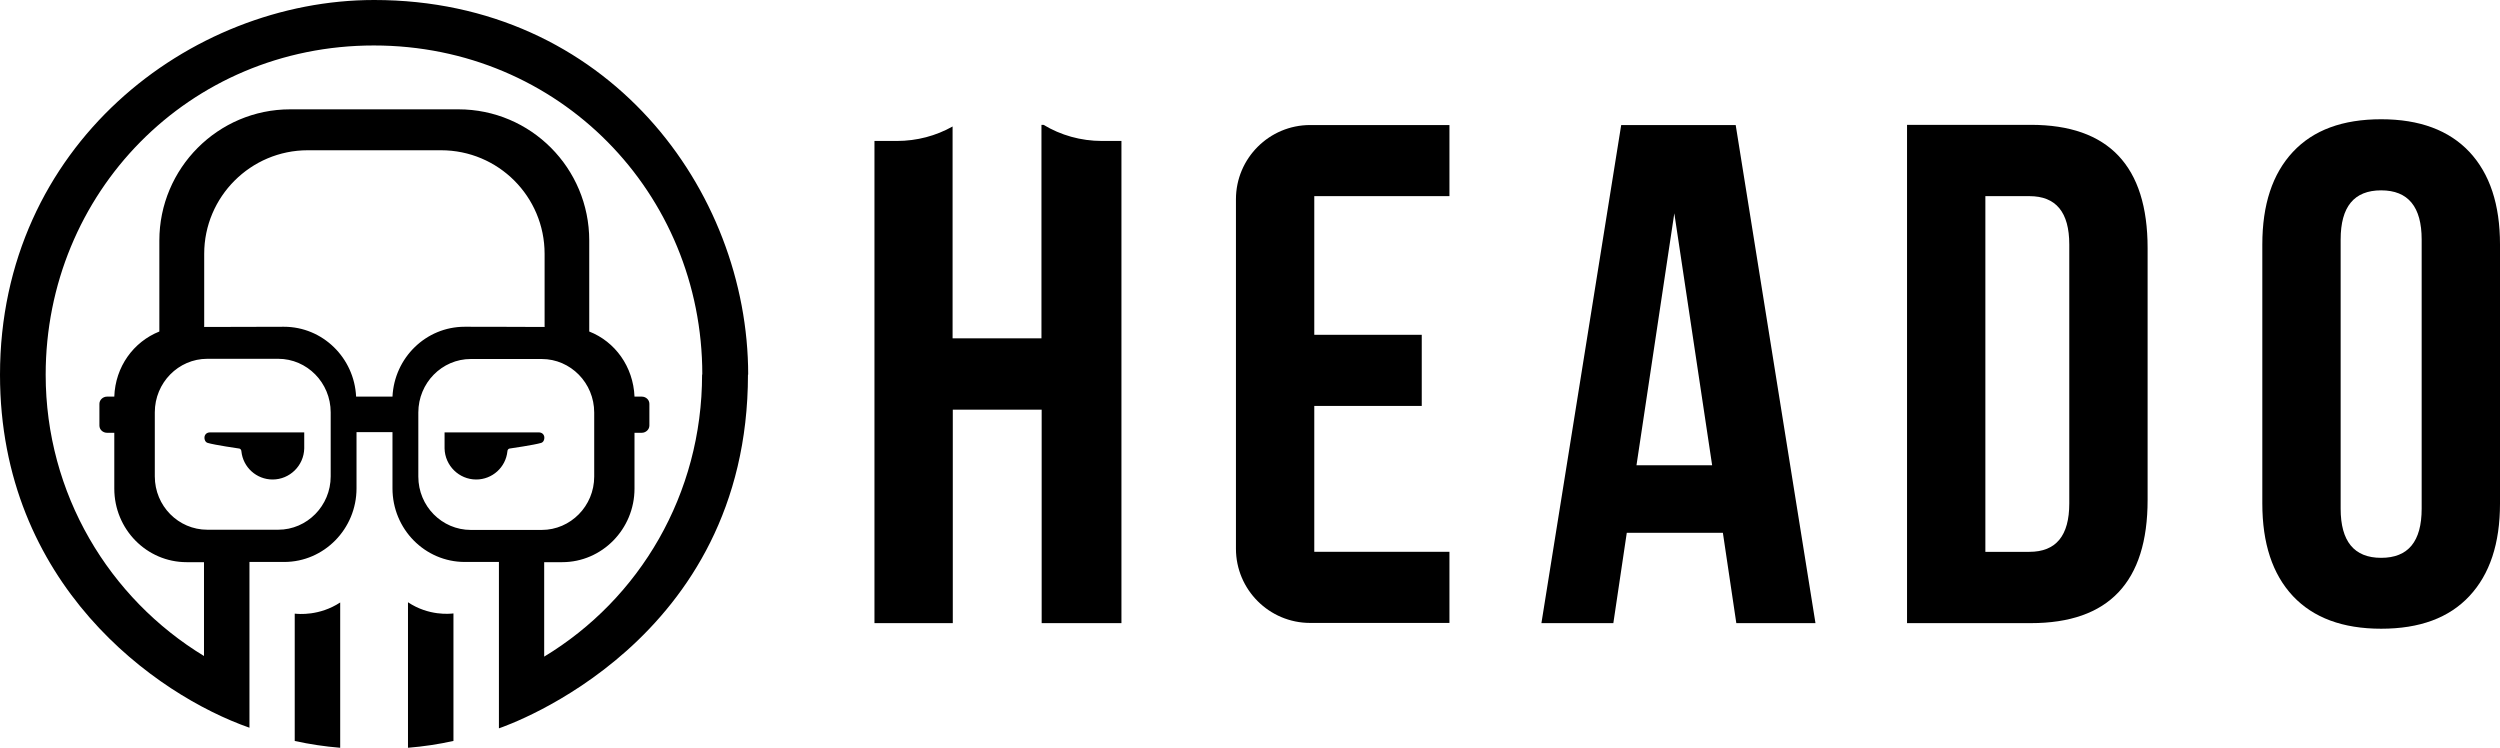
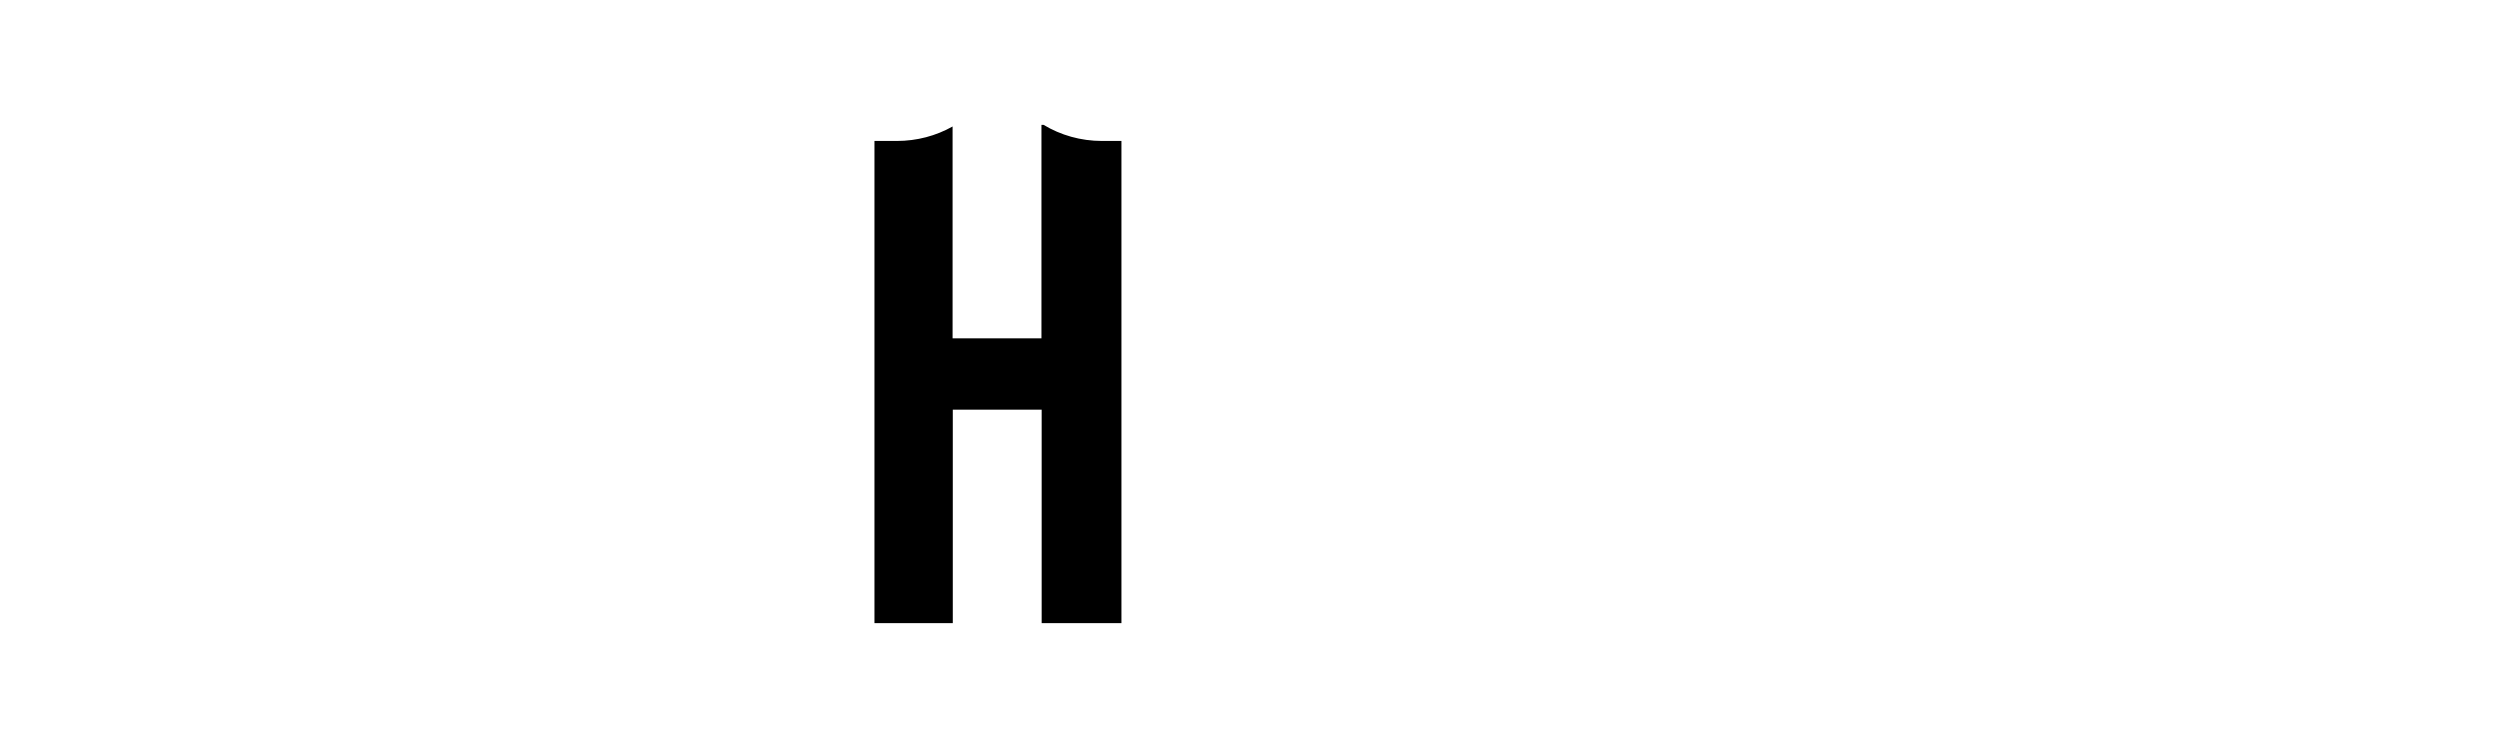
<svg xmlns="http://www.w3.org/2000/svg" id="_Слой_2" data-name="Слой 2" viewBox="0 0 120.96 36.19">
  <g id="_Слой_1-2" data-name="Слой 1">
    <g>
-       <path d="m14.72,20.92v.78c-.02.83-.7,1.5-1.53,1.5-.78,0-1.43-.59-1.51-1.36h0c0-.08-.06-.14-.12-.14,0,0-1.18-.17-1.51-.27-.22-.06-.24-.51.12-.51h4.55Zm6.79,0v.78c.02.83.7,1.5,1.53,1.5.78,0,1.43-.59,1.51-1.36h0c0-.08.06-.14.12-.14,0,0,1.18-.17,1.51-.27.22-.06.24-.51-.12-.51h-4.55Zm-5.05,15.26v-7.03c-1.01.66-2.02.56-2.2.54v6.16c.72.16,1.46.27,2.2.33Zm3.28-7.03v7.03c.74-.06,1.48-.17,2.2-.33v-6.17c-.18.02-1.19.13-2.2-.54Zm16.45-11.03c0,12.95-11.62,16.97-12.05,17.12v-8.05h-1.65c-1.93,0-3.5-1.59-3.5-3.56v-2.72h-1.74v2.72c0,1.96-1.57,3.56-3.5,3.56h-1.68v8.02C7.53,33.62,0,28.27,0,18.13,0,7.05,9.17,0,18.1,0c11.27,0,18.1,9.19,18.1,18.13Zm-20.19,1.83c0-1.43-1.14-2.59-2.54-2.59h-3.43c-1.4,0-2.54,1.16-2.54,2.59v3.1c0,1.43,1.14,2.58,2.54,2.58h3.43c1.4,0,2.54-1.16,2.54-2.58v-3.1Zm6.49-4.14s2.36,0,3.86.01v-3.54c0-2.77-2.24-5.01-5.01-5.01h-6.45c-2.76,0-5.01,2.25-5.01,5.01v3.54c1.5,0,3.86-.01,3.86-.01,1.87,0,3.4,1.5,3.49,3.38h1.76c.09-1.88,1.62-3.38,3.49-3.38Zm3.72,9.83c1.4,0,2.54-1.16,2.54-2.58v-3.1c0-1.43-1.14-2.59-2.54-2.59h-3.43c-1.4,0-2.54,1.16-2.54,2.59v3.1c0,1.43,1.14,2.58,2.54,2.58h3.43Zm7.77-7.52c0-8.78-6.92-15.92-15.89-15.92S2.21,9.35,2.21,18.13c0,5.76,3.07,10.82,7.66,13.61v-4.54h-.84c-1.93,0-3.5-1.59-3.5-3.56v-2.7h-.35c-.2,0-.37-.15-.37-.35v-1.05c0-.19.17-.35.37-.35h.35c.05-1.45.93-2.65,2.18-3.15h0v-4.4c0-3.5,2.84-6.35,6.33-6.35h8.14c3.5,0,6.33,2.84,6.33,6.35v4.4c1.25.49,2.13,1.7,2.19,3.15h.35c.2,0,.37.15.37.35v1.05c0,.19-.17.35-.37.35h-.35v2.7c0,1.96-1.57,3.56-3.5,3.56h-.87v4.57c4.62-2.79,7.64-7.86,7.64-13.65Z" />
      <g>
-         <path d="m63.59,16.2h5.2v3.44h-5.2v7.06h6.54v3.44h-6.74c-1.98,0-3.59-1.61-3.59-3.59V9.64c0-1.98,1.61-3.59,3.59-3.59h6.74v3.44h-6.54v6.71Z" />
-         <path d="m87.83,30.15h-3.82l-.65-4.37h-4.65l-.65,4.37h-3.48l3.86-24.1h5.54l3.86,24.1Zm-8.64-7.64h3.65l-1.83-12.19-1.83,12.19Z" />
-         <path d="m92.27,6.04h5.99c3.76,0,5.65,1.99,5.65,5.96v12.19c0,3.97-1.88,5.96-5.65,5.96h-5.99V6.04Zm3.79,3.44v17.22h2.13c1.29,0,1.93-.78,1.93-2.34v-12.53c0-1.56-.64-2.34-1.93-2.34h-2.13Z" />
-         <path d="m109.46,11.83c0-1.93.49-3.42,1.48-4.48.99-1.06,2.41-1.58,4.27-1.58s3.28.53,4.27,1.58c.99,1.06,1.48,2.55,1.48,4.48v12.53c0,1.93-.49,3.42-1.48,4.48-.99,1.06-2.41,1.58-4.27,1.58s-3.28-.53-4.27-1.58c-.99-1.06-1.48-2.55-1.48-4.48v-12.53Zm3.79,12.78c0,1.58.65,2.38,1.96,2.38s1.96-.79,1.96-2.38v-13.02c0-1.58-.65-2.38-1.96-2.38s-1.96.79-1.96,2.38v13.02Z" />
        <path d="m53.32,6.82c-1.03,0-2-.28-2.83-.78h-.1v10.33h-4.3V6.12c-.8.45-1.72.7-2.7.7h-1.08v23.33h3.79v-10.33h4.3v10.33h3.86V6.82h-.92Z" />
      </g>
    </g>
  </g>
</svg>